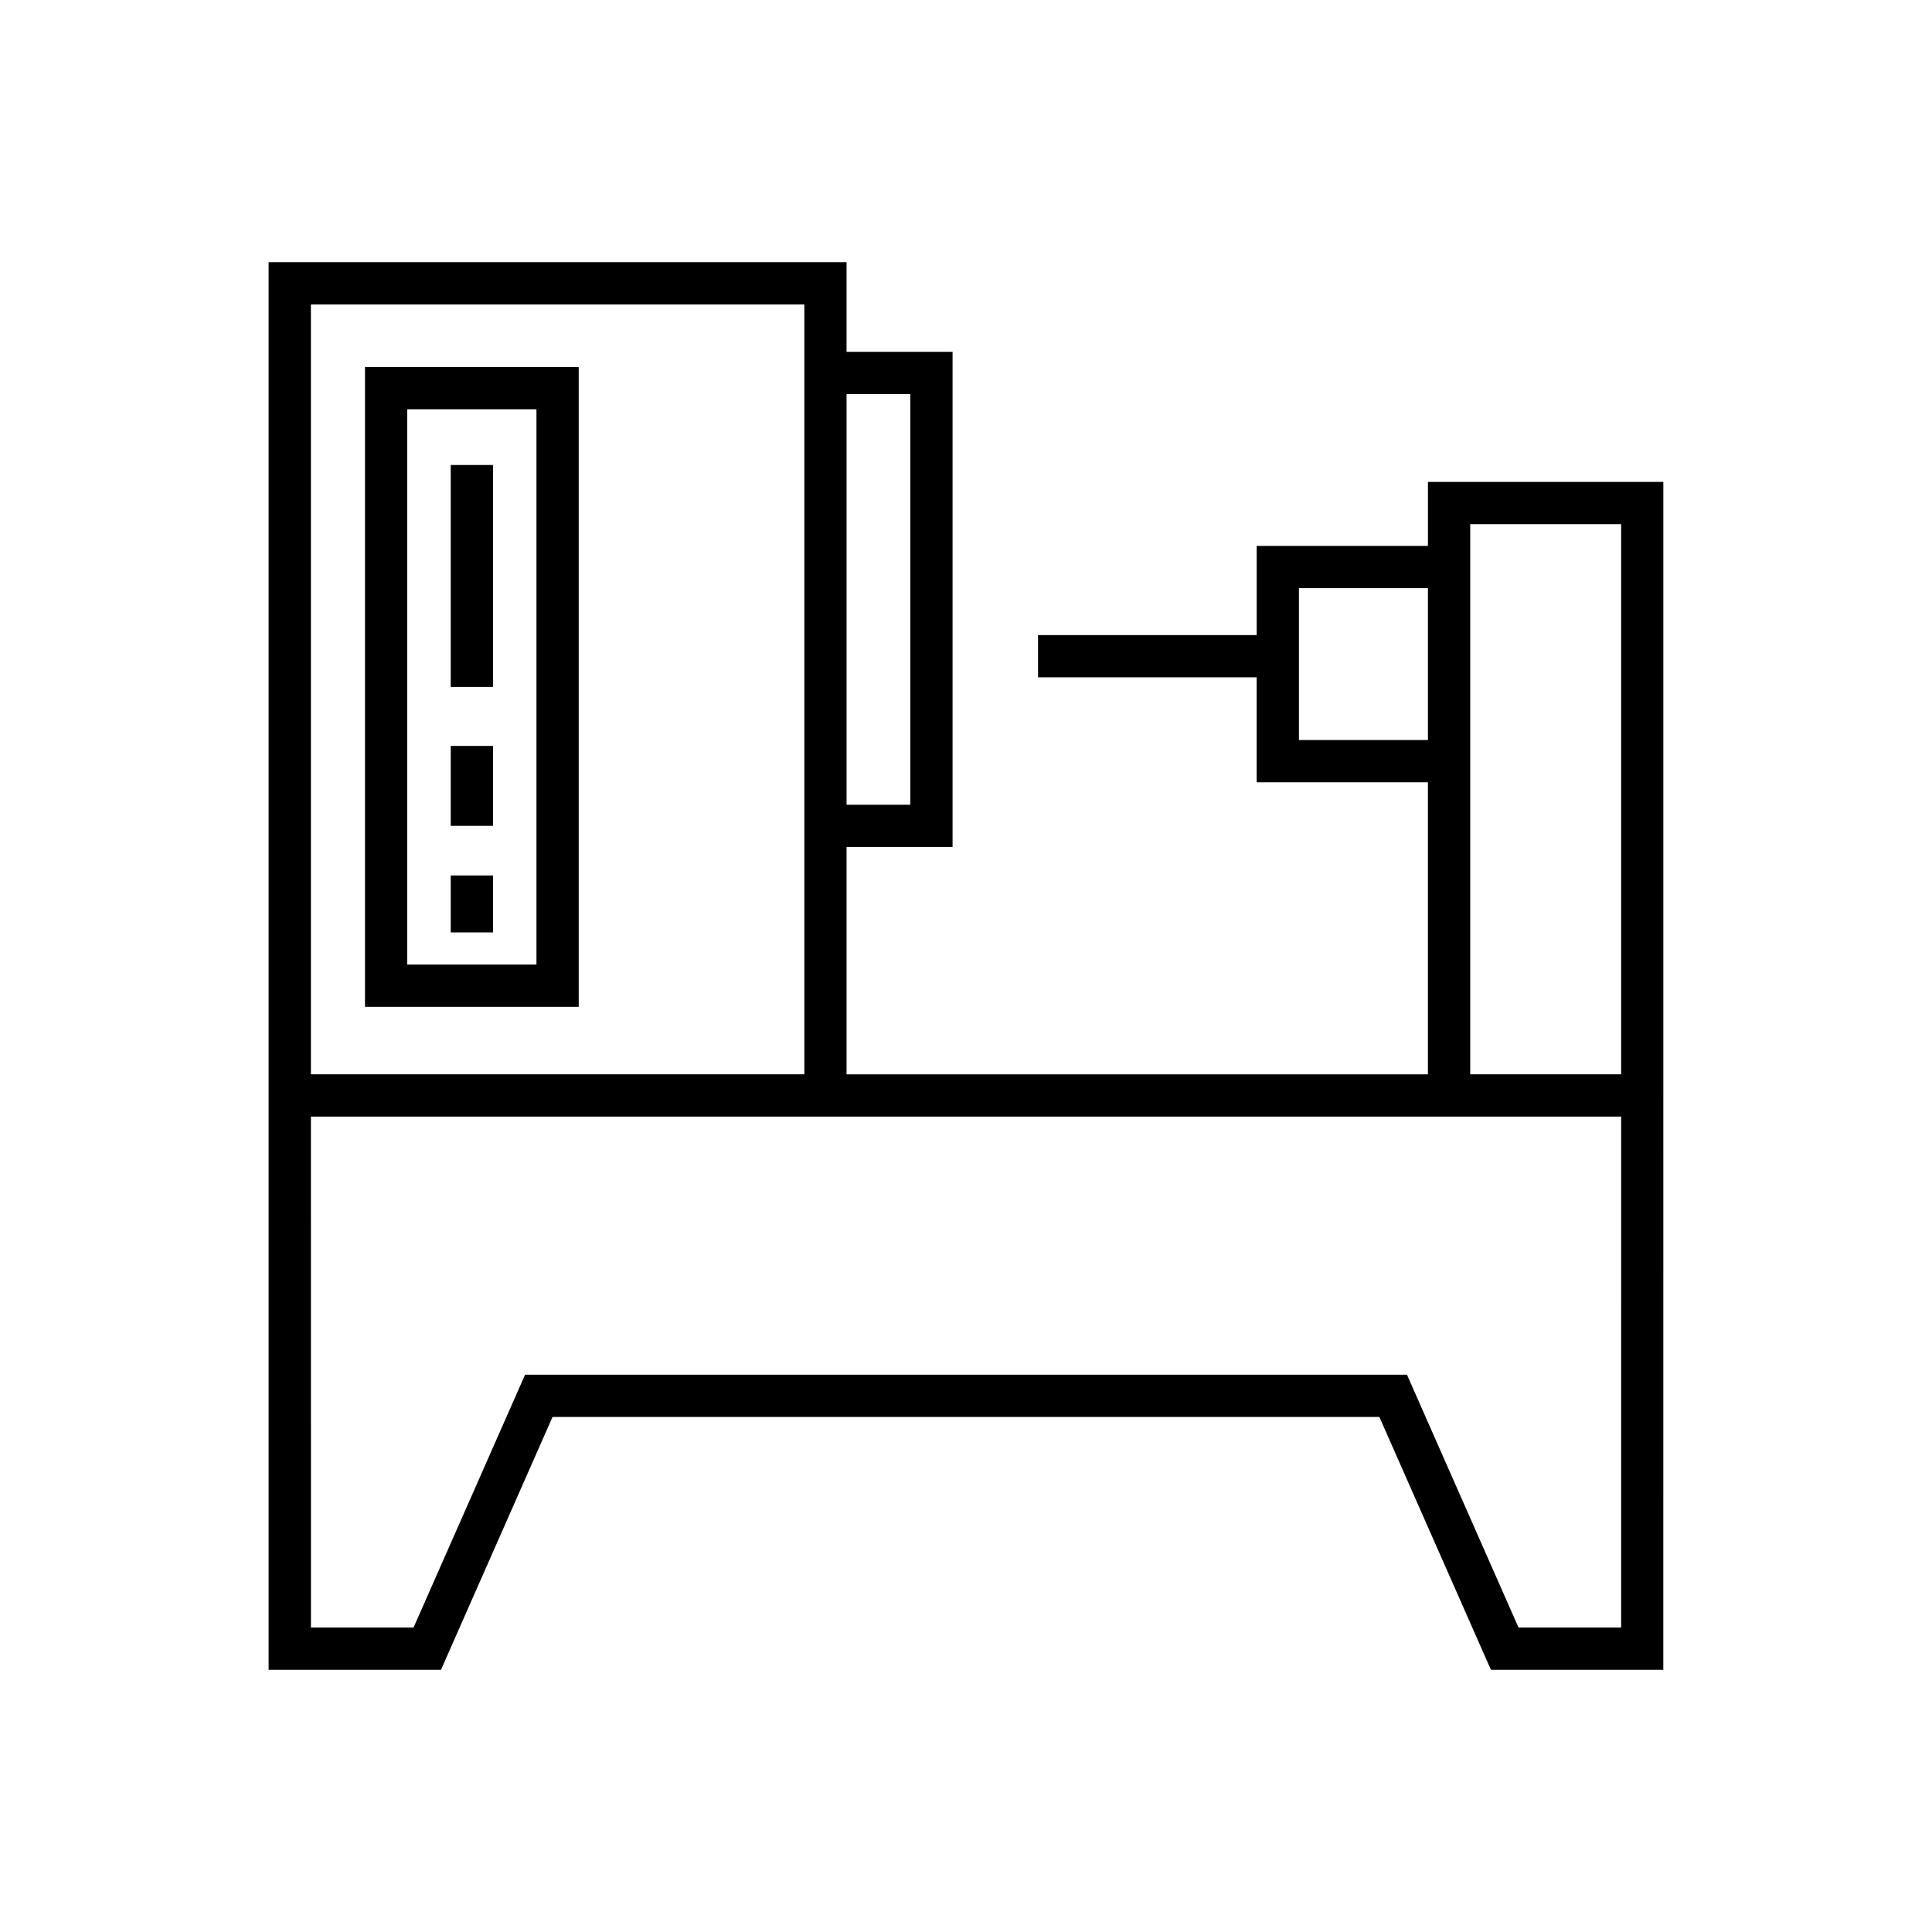
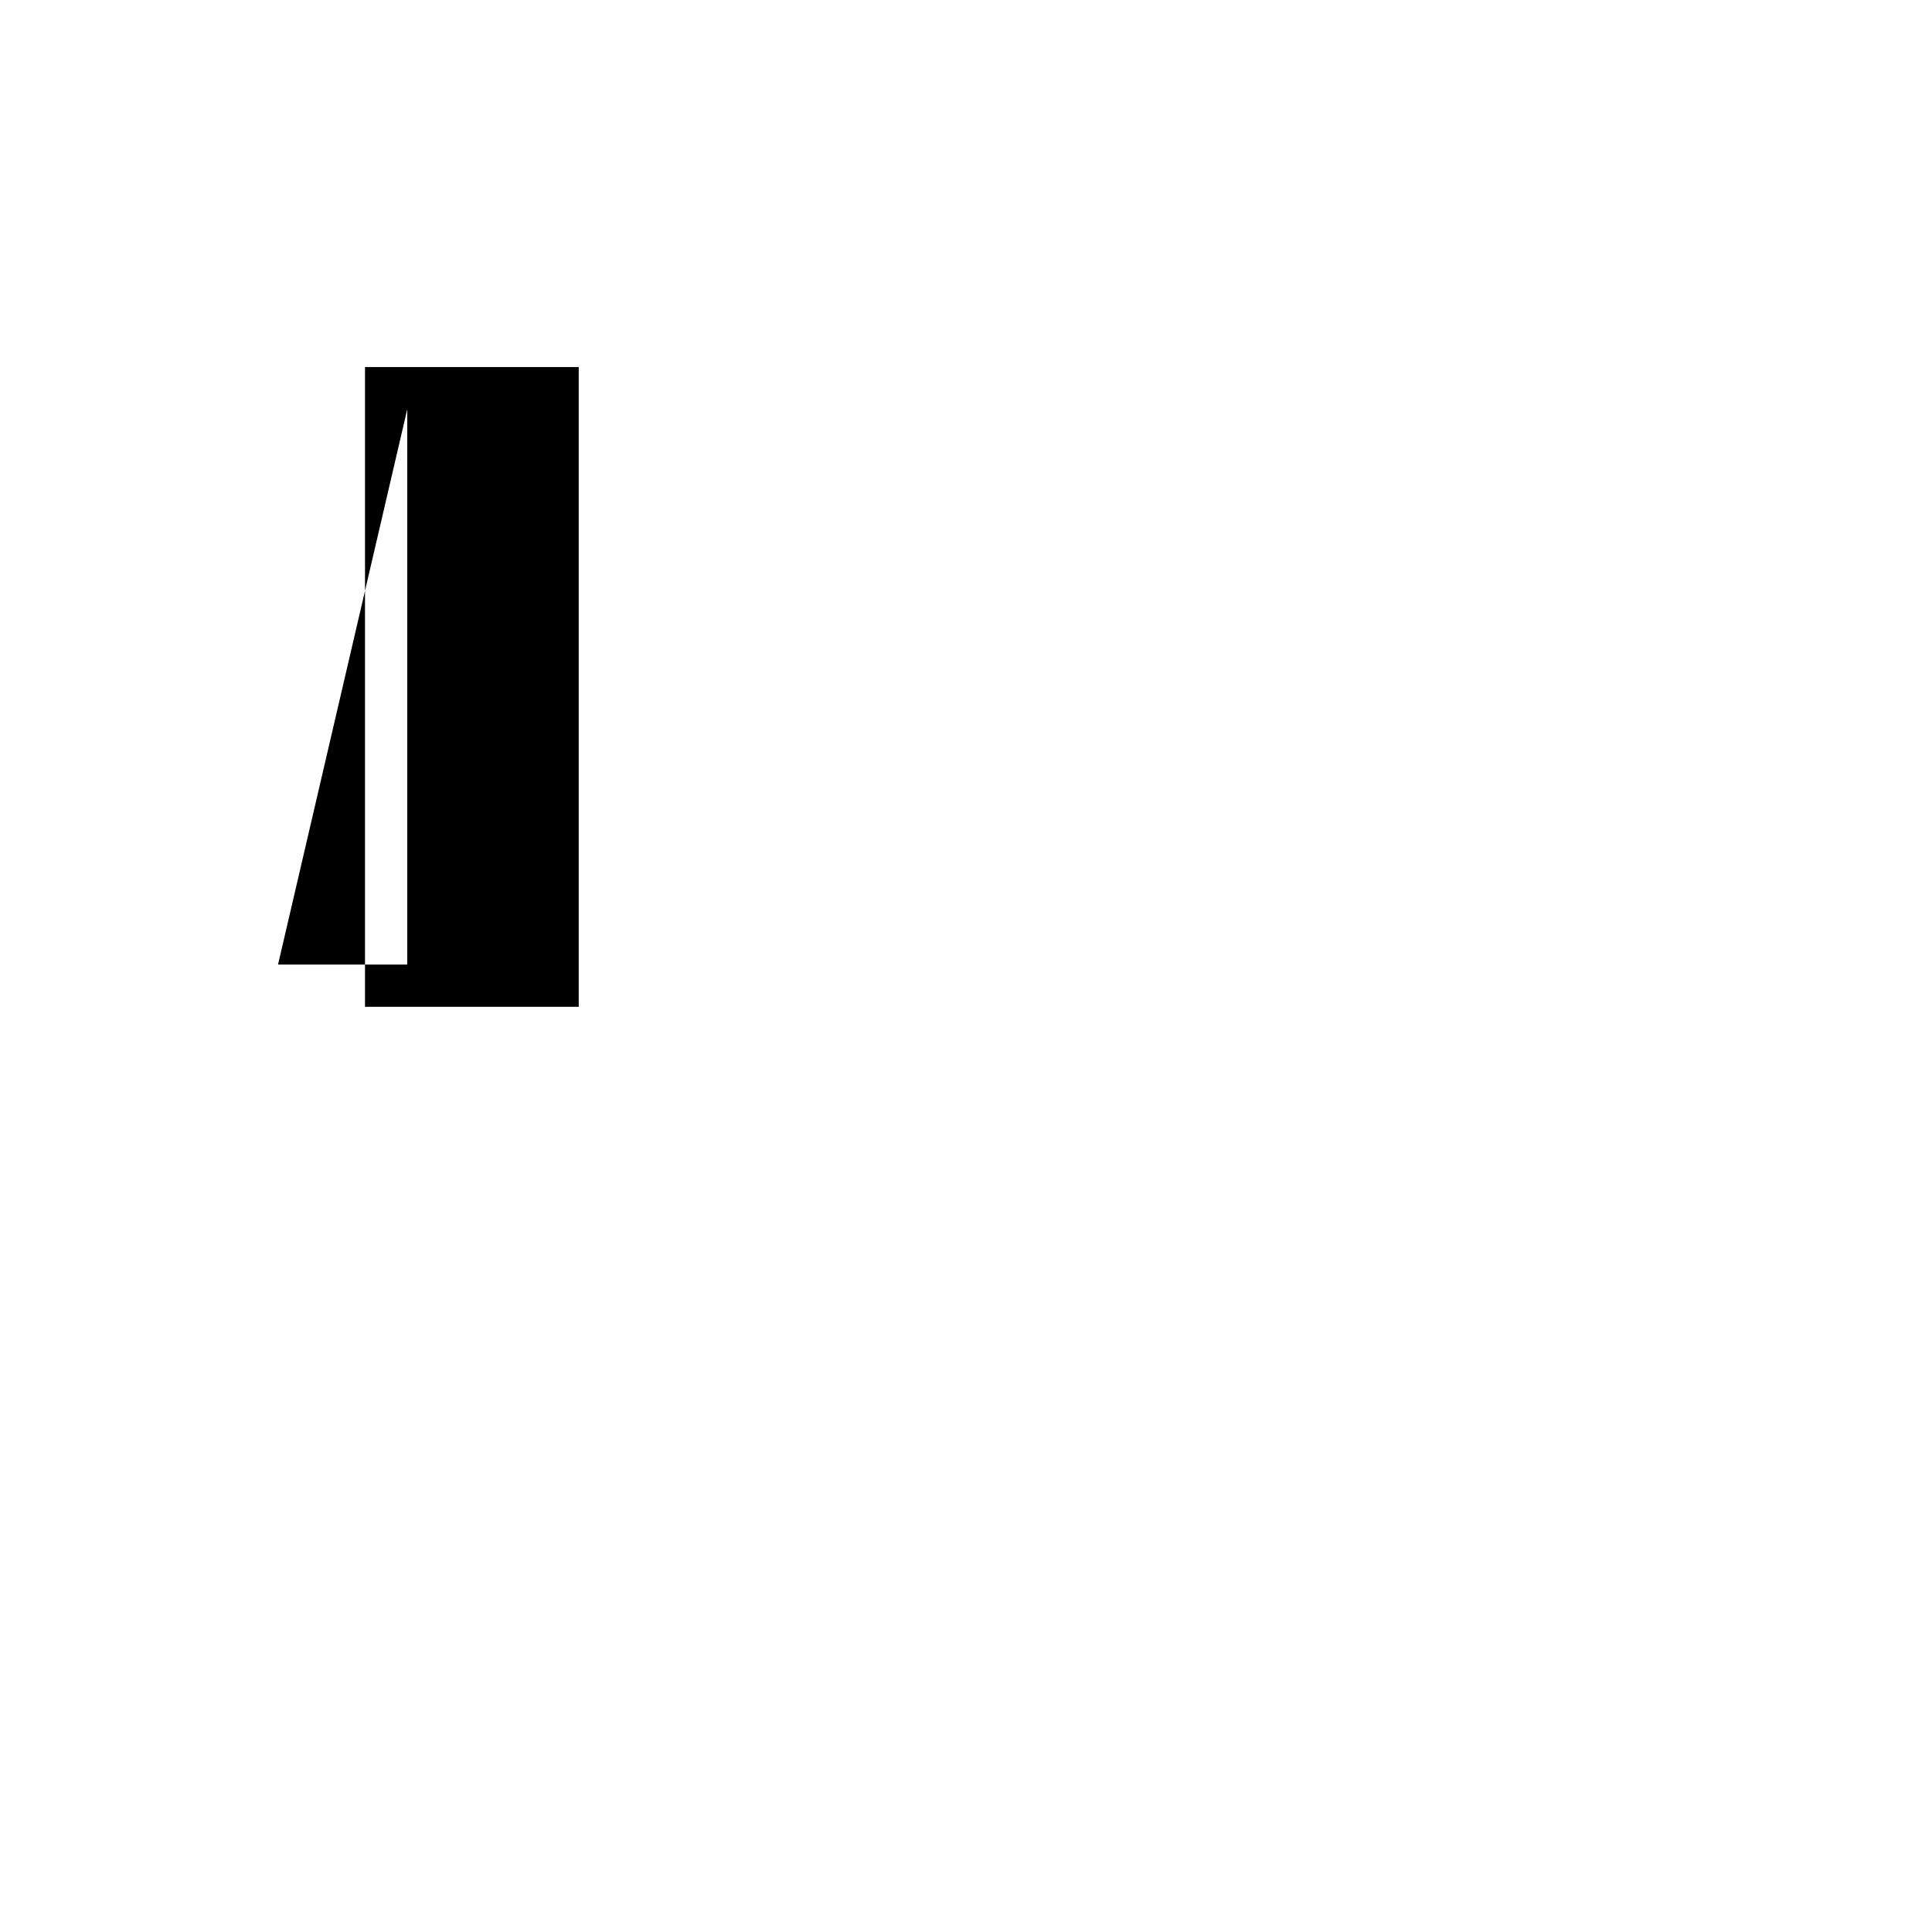
<svg xmlns="http://www.w3.org/2000/svg" fill="#000000" width="800px" height="800px" version="1.1" viewBox="144 144 512 512">
  <g>
-     <path d="m522.42 271.72v16.953h-45.383v23.637h-57.949v11.195h57.945v27.805h45.383v77.398h-154.07v-60.254h28.094v-131.22h-28.094v-23.754l-153.16 0.004v373.03h45.68l29.562-67.004h219.12l29.562 67.004h45.684l0.008-152.21v-162.59zm-154.07-23.289h16.898v108.83h-16.898zm119.88 91.684v-40.246h34.188v40.246zm-261.84-115.44h130.77v204.03h-130.77zm347.23 350.64h-27.195l-29.562-67.004h-233.71l-29.562 67.004h-27.191l-0.004-135.41h347.23zm0-146.61h-40v-145.79h40z" />
-     <path d="m240.73 410.82h56.637v-169.55h-56.637zm11.195-158.36h34.242v147.16h-34.242z" />
+     <path d="m240.73 410.82h56.637v-169.55h-56.637zm11.195-158.36v147.16h-34.242z" />
    <path d="m263.45 267.23h11.195v58.812h-11.195z" />
    <path d="m263.45 341.68h11.195v21.18h-11.195z" />
    <path d="m263.45 376.01h11.195v15.09h-11.195z" />
  </g>
</svg>